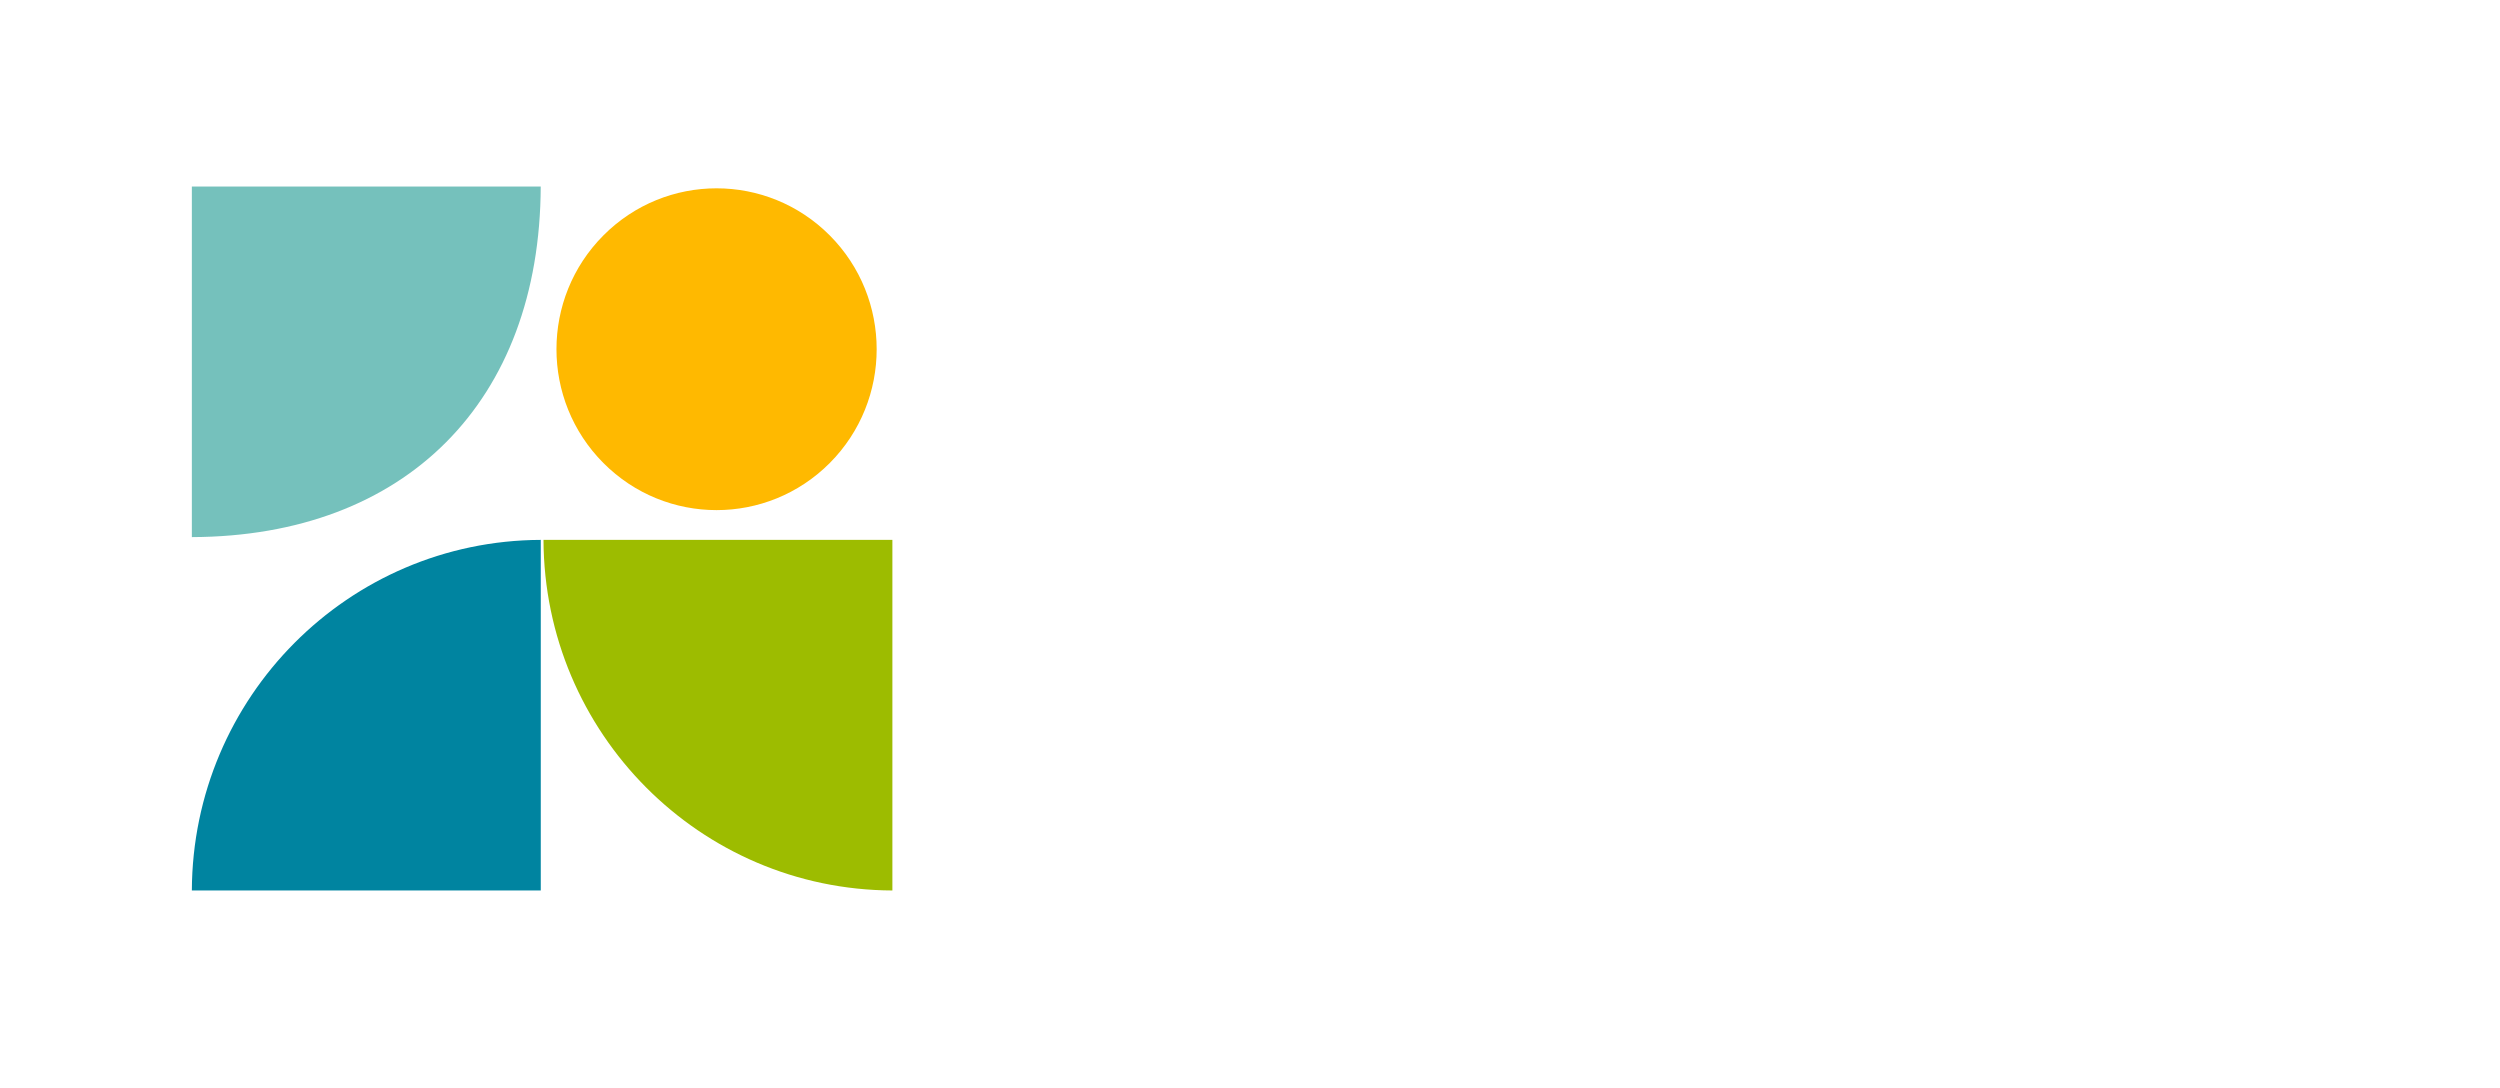
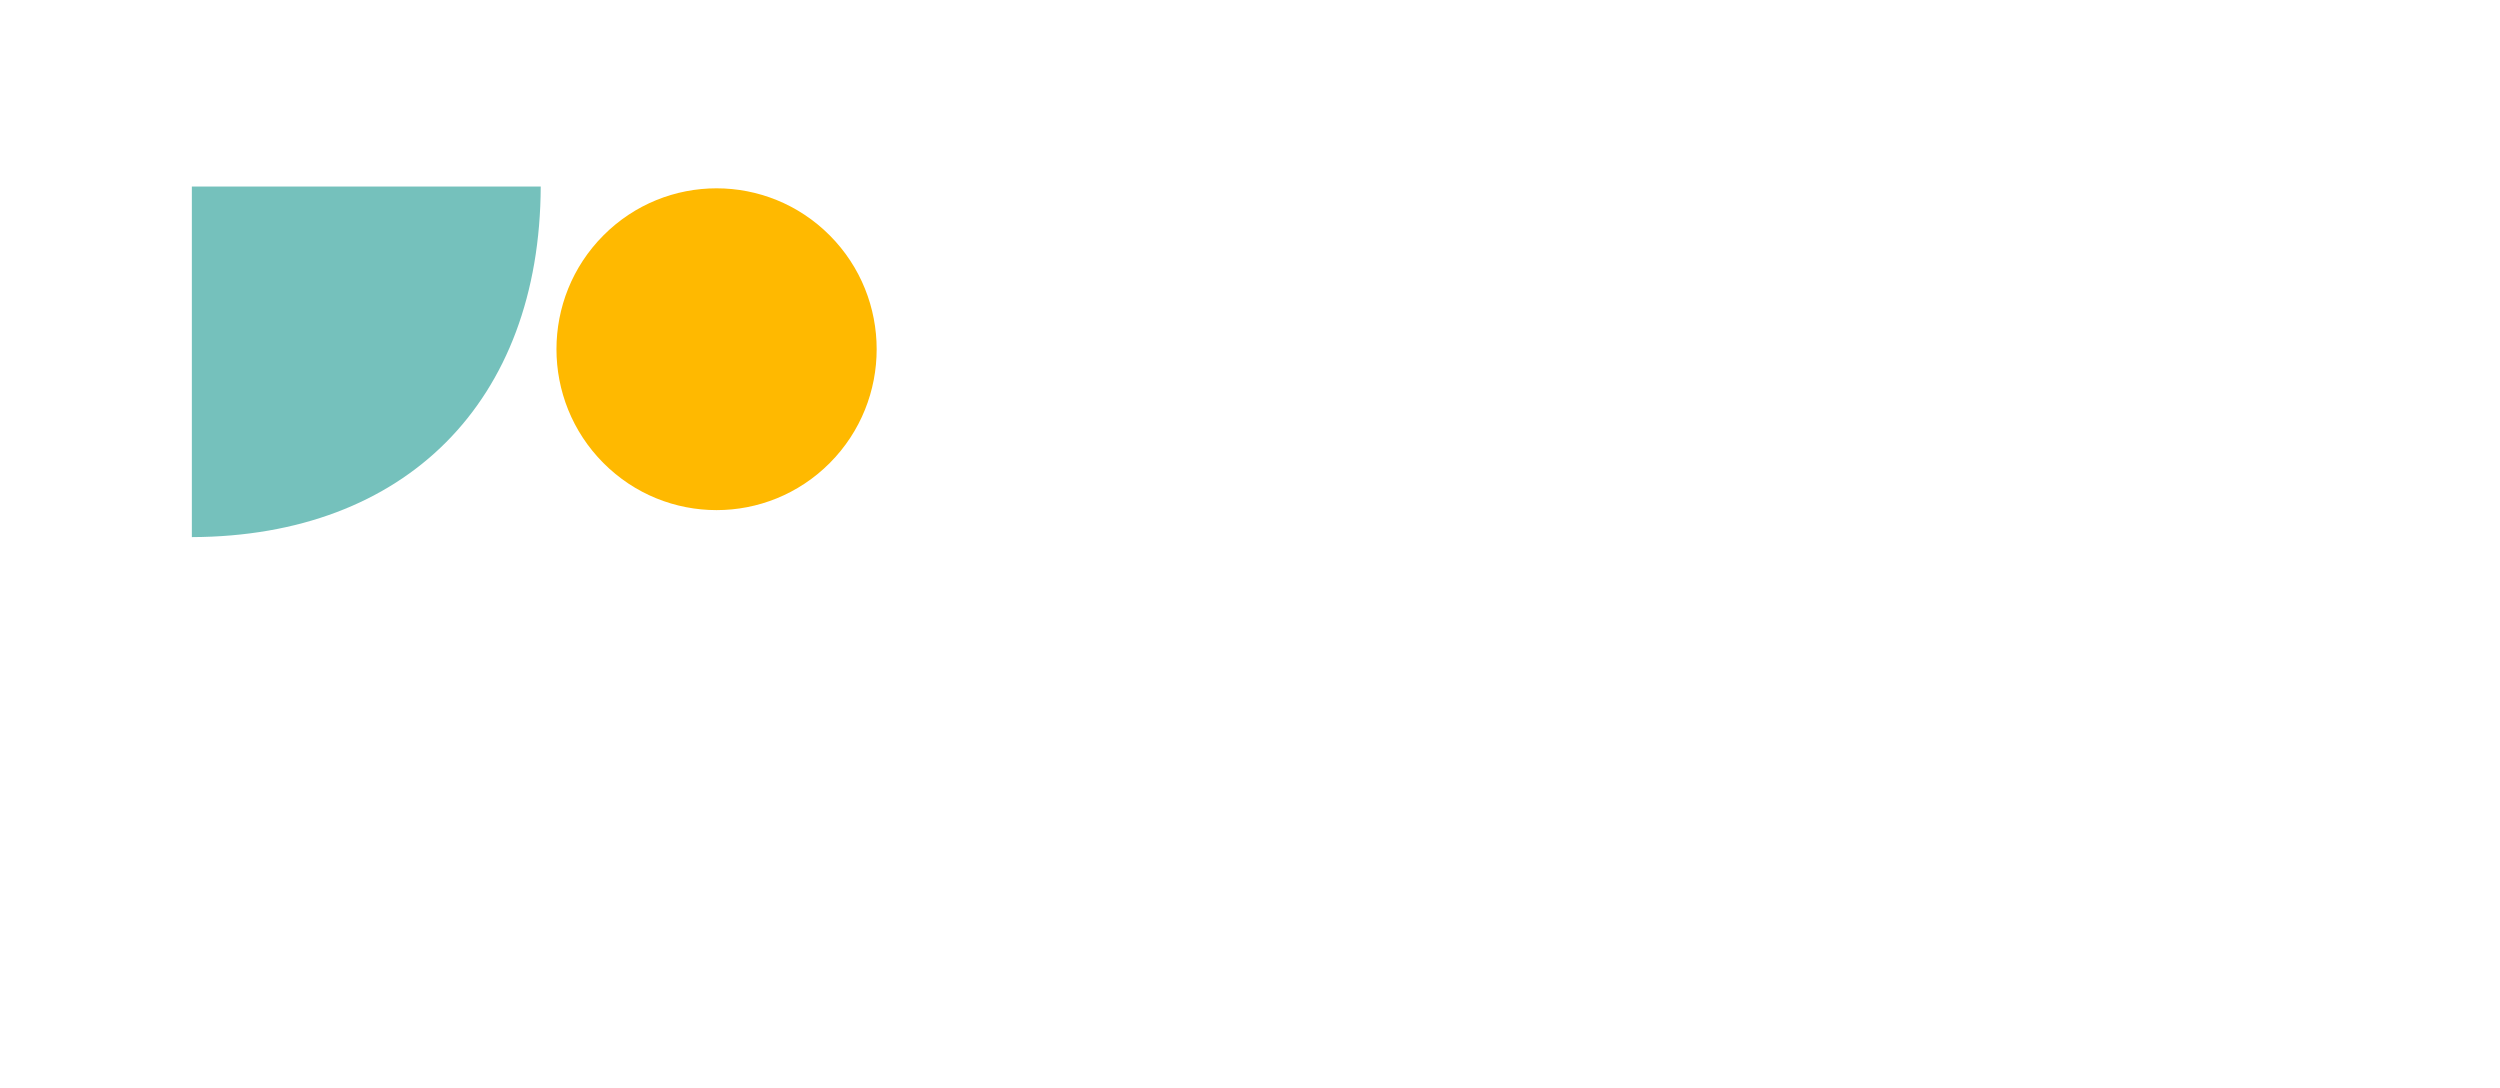
<svg xmlns="http://www.w3.org/2000/svg" width="200px" height="87px" viewBox="0 0 199 87" version="1.1">
  <g id="surface1">
-     <path style=" stroke:none;fill-rule:nonzero;fill:rgb(255%,255%,255%);fill-opacity:1;" d="M 157.234 48.301 C 157.234 45.367 155.508 44.016 153.371 44.016 L 149.512 44.02 L 149.512 65.812 C 149.512 65.812 153.371 65.812 153.371 65.812 C 153.875 65.812 154.355 65.824 154.793 65.805 C 155.238 65.785 155.66 65.727 156.027 65.57 C 156.809 65.238 157.238 64.516 157.238 63.125 L 157.238 48.301 Z M 163.887 48.934 L 163.887 62.762 C 163.887 68.723 161.258 71.234 153.371 71.234 L 142.859 71.234 L 142.859 38.613 L 153.371 38.613 C 161.188 38.613 163.887 42.902 163.887 48.934 Z M 163.887 48.934 " />
-     <path style=" stroke:none;fill-rule:nonzero;fill:rgb(0%,51.765%,62.745%);fill-opacity:1;" d="M 42.762 43.191 L 42.762 71.238 L 14.848 71.238 C 14.91 55.773 27.371 43.25 42.758 43.191 Z M 42.762 43.191 " />
+     <path style=" stroke:none;fill-rule:nonzero;fill:rgb(255%,255%,255%);fill-opacity:1;" d="M 157.234 48.301 C 157.234 45.367 155.508 44.016 153.371 44.016 L 149.512 44.02 L 149.512 65.812 C 149.512 65.812 153.371 65.812 153.371 65.812 C 153.875 65.812 154.355 65.824 154.793 65.805 C 156.809 65.238 157.238 64.516 157.238 63.125 L 157.238 48.301 Z M 163.887 48.934 L 163.887 62.762 C 163.887 68.723 161.258 71.234 153.371 71.234 L 142.859 71.234 L 142.859 38.613 L 153.371 38.613 C 161.188 38.613 163.887 42.902 163.887 48.934 Z M 163.887 48.934 " />
    <path style=" stroke:none;fill-rule:nonzero;fill:rgb(45.882%,75.686%,73.725%);fill-opacity:1;" d="M 14.848 42.969 L 14.848 14.922 L 42.758 14.922 C 42.695 32.105 31.969 42.906 14.848 42.969 Z M 14.848 42.969 " />
-     <path style=" stroke:none;fill-rule:nonzero;fill:rgb(61.569%,73.725%,0%);fill-opacity:1;" d="M 42.98 43.191 L 70.891 43.191 L 70.891 71.238 C 55.5 71.18 43.039 58.652 42.98 43.191 Z M 42.98 43.191 " />
    <path style=" stroke:none;fill-rule:nonzero;fill:rgb(100%,72.549%,0%);fill-opacity:1;" d="M 65.883 18.836 C 60.879 13.809 52.77 13.809 47.77 18.836 C 42.766 23.863 42.766 32.012 47.77 37.039 C 52.77 42.066 60.879 42.066 65.883 37.039 C 70.883 32.012 70.883 23.863 65.883 18.836 Z M 65.883 18.836 " />
-     <path style=" stroke:none;fill-rule:nonzero;fill:rgb(255%,255%,255%);fill-opacity:1;" d="M 79.055 38.613 L 85.707 38.613 L 85.707 71.234 L 79.055 71.234 Z M 79.055 38.613 " />
-     <path style=" stroke:none;fill-rule:nonzero;fill:rgb(255%,255%,255%);fill-opacity:1;" d="M 130.789 54.309 L 130.789 47.488 C 130.789 44.555 129.062 43.203 126.926 43.203 C 124.789 43.203 123.066 44.676 123.066 47.473 L 123.066 54.309 Z M 130.789 71.238 L 130.789 59.434 C 130.789 59.434 123.062 59.434 123.062 59.434 L 123.062 71.238 L 116.414 71.238 L 116.414 48.918 C 116.414 42.867 119.129 37.777 126.926 37.777 C 134.727 37.777 137.441 42.867 137.441 48.918 L 137.441 71.238 Z M 130.789 71.238 " />
-     <path style=" stroke:none;fill-rule:nonzero;fill:rgb(255%,255%,255%);fill-opacity:1;" d="M 175.957 52.363 L 183.352 52.363 L 183.352 57.484 L 175.957 57.484 L 175.957 65.812 L 184.152 65.812 L 184.152 71.234 L 169.305 71.234 L 169.305 38.613 L 184.152 38.613 L 184.152 44.016 L 175.957 44.016 Z M 175.957 52.363 " />
    <path style=" stroke:none;fill-rule:nonzero;fill:rgb(255%,255%,255%);fill-opacity:1;" d="M 112.152 48.906 L 112.152 50.426 L 105.5 50.426 L 105.5 47.488 C 105.5 44.551 103.777 43.203 101.641 43.203 C 99.504 43.203 97.781 44.543 97.781 47.473 L 97.781 62.379 C 97.781 65.309 99.516 66.648 101.641 66.648 C 103.77 66.648 105.5 65.297 105.5 62.363 L 105.5 59.426 L 112.152 59.426 L 112.152 60.941 C 112.152 66.992 109.438 72.082 101.637 72.082 C 93.836 72.082 91.125 66.992 91.125 60.941 L 91.125 48.91 C 91.125 42.863 93.836 37.773 101.637 37.773 C 109.438 37.773 112.152 42.863 112.152 48.91 Z M 112.152 48.906 " />
  </g>
</svg>